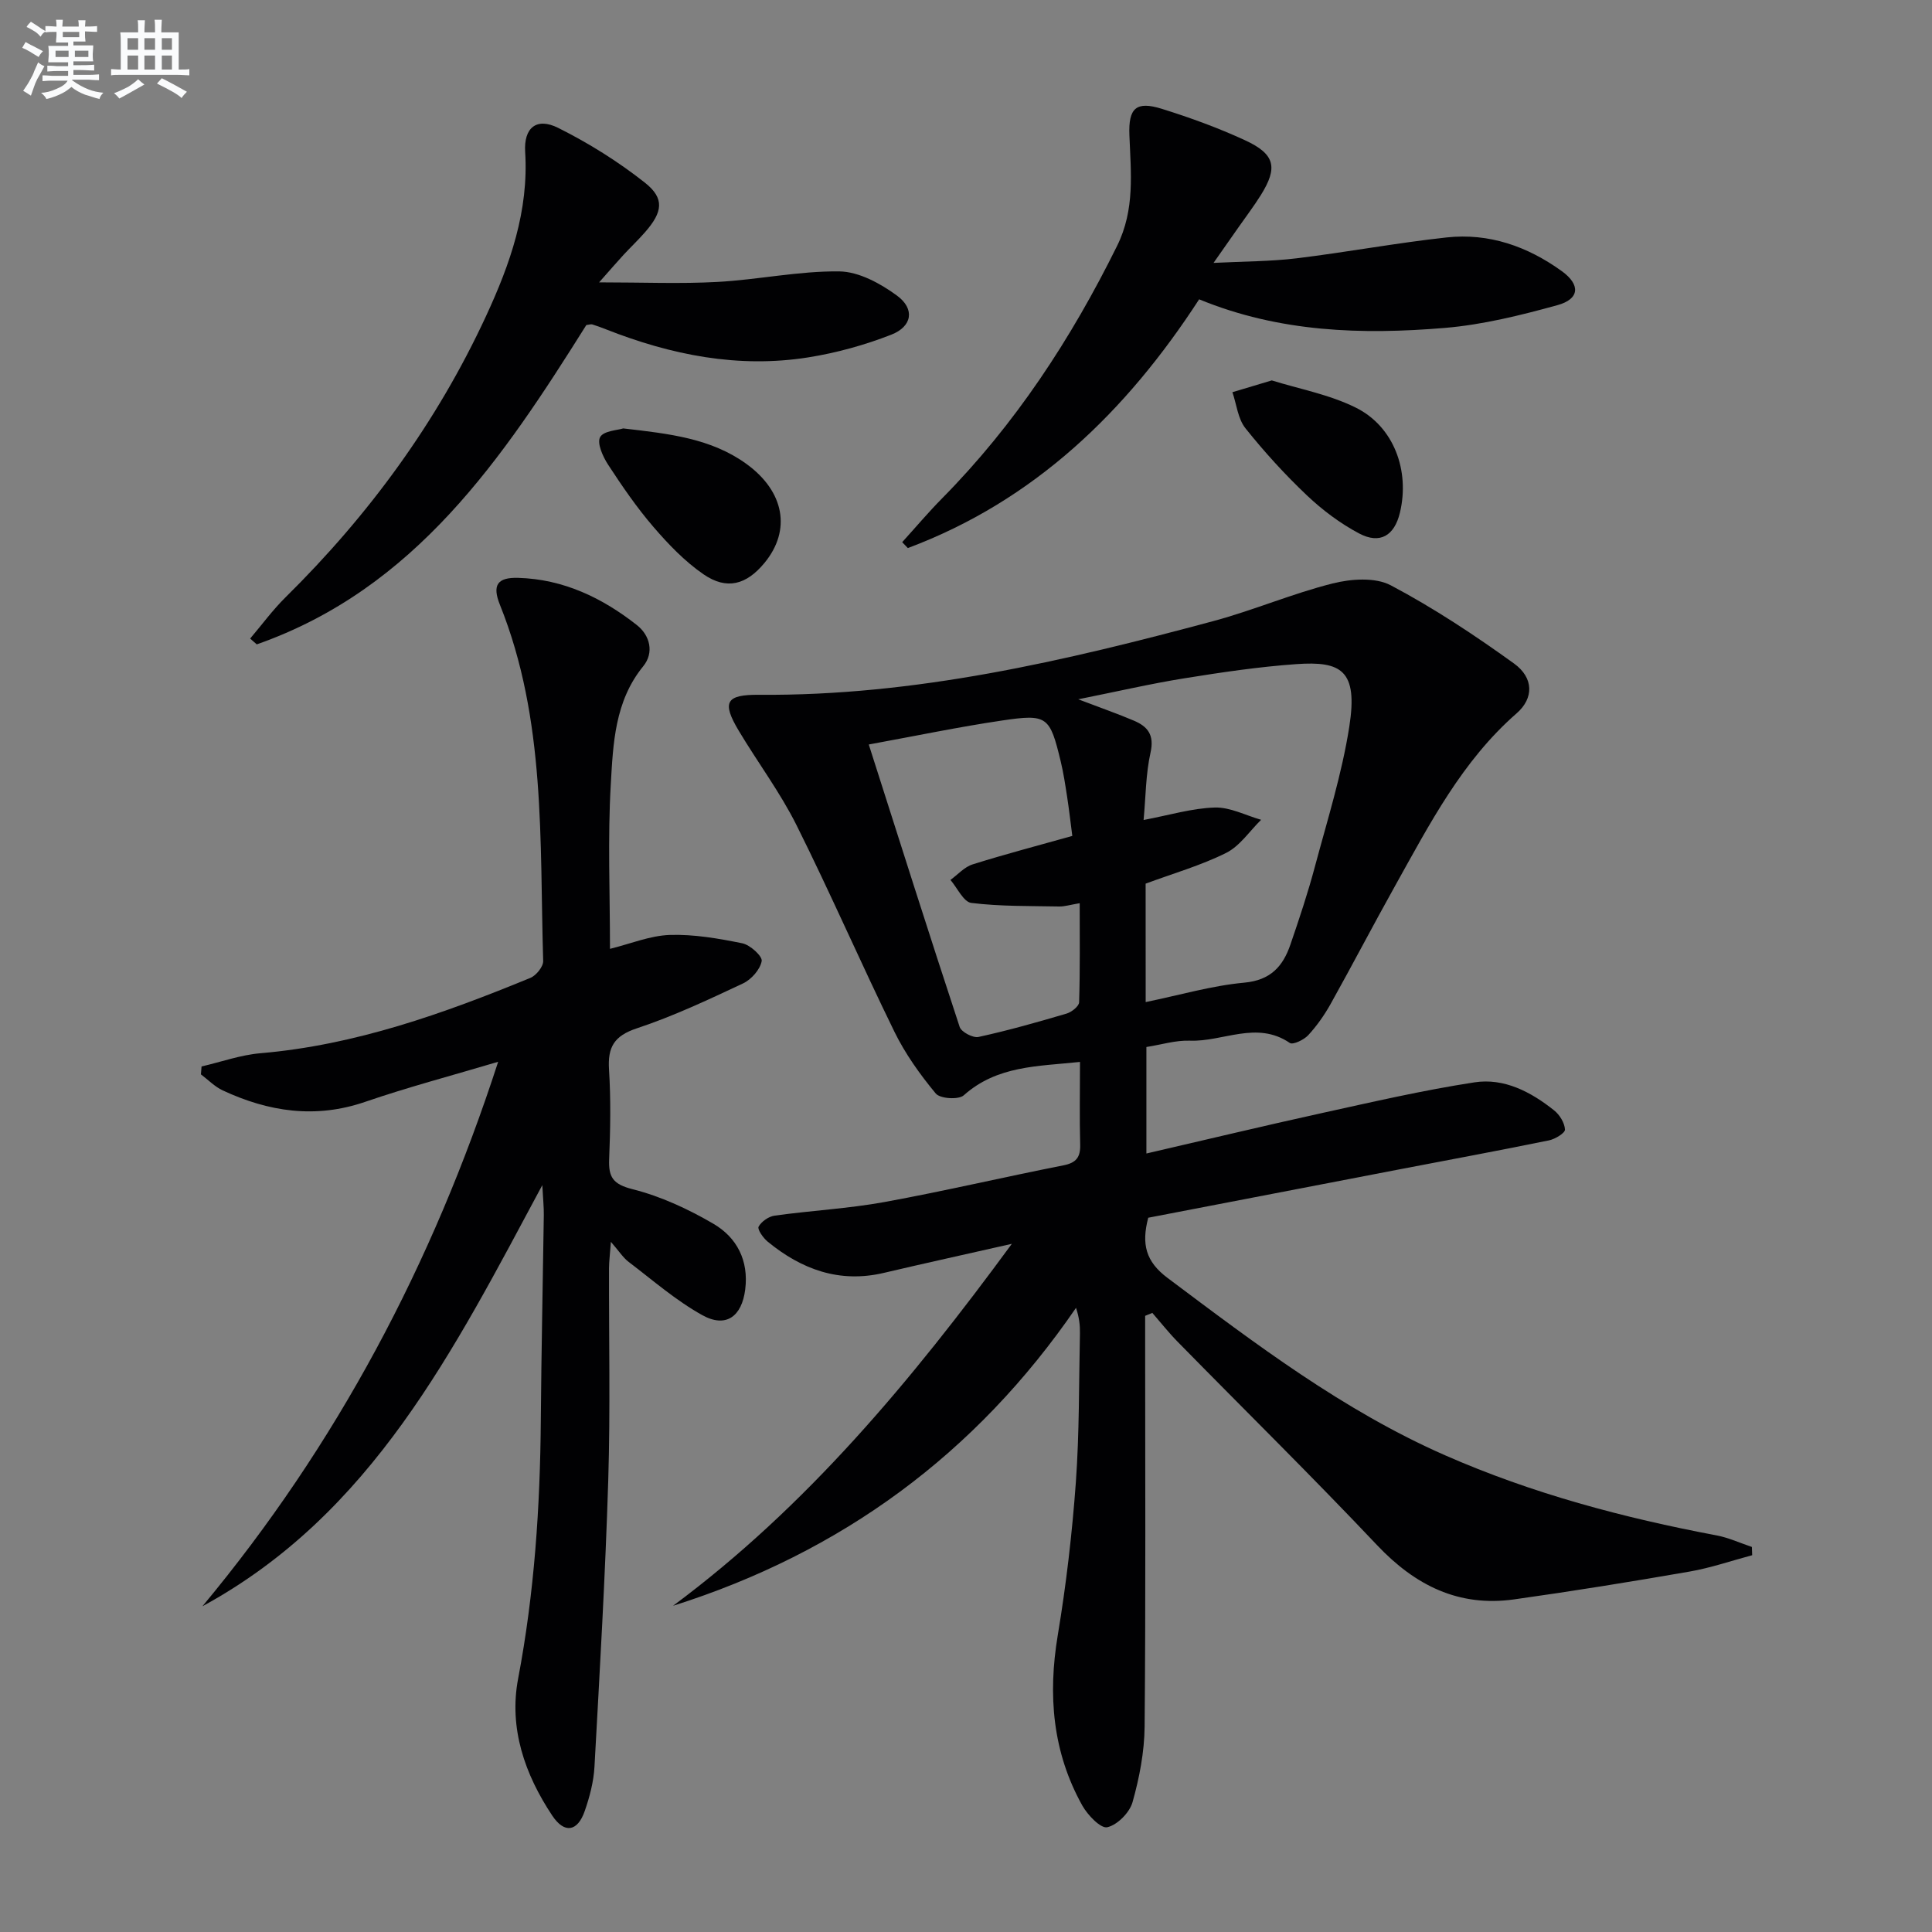
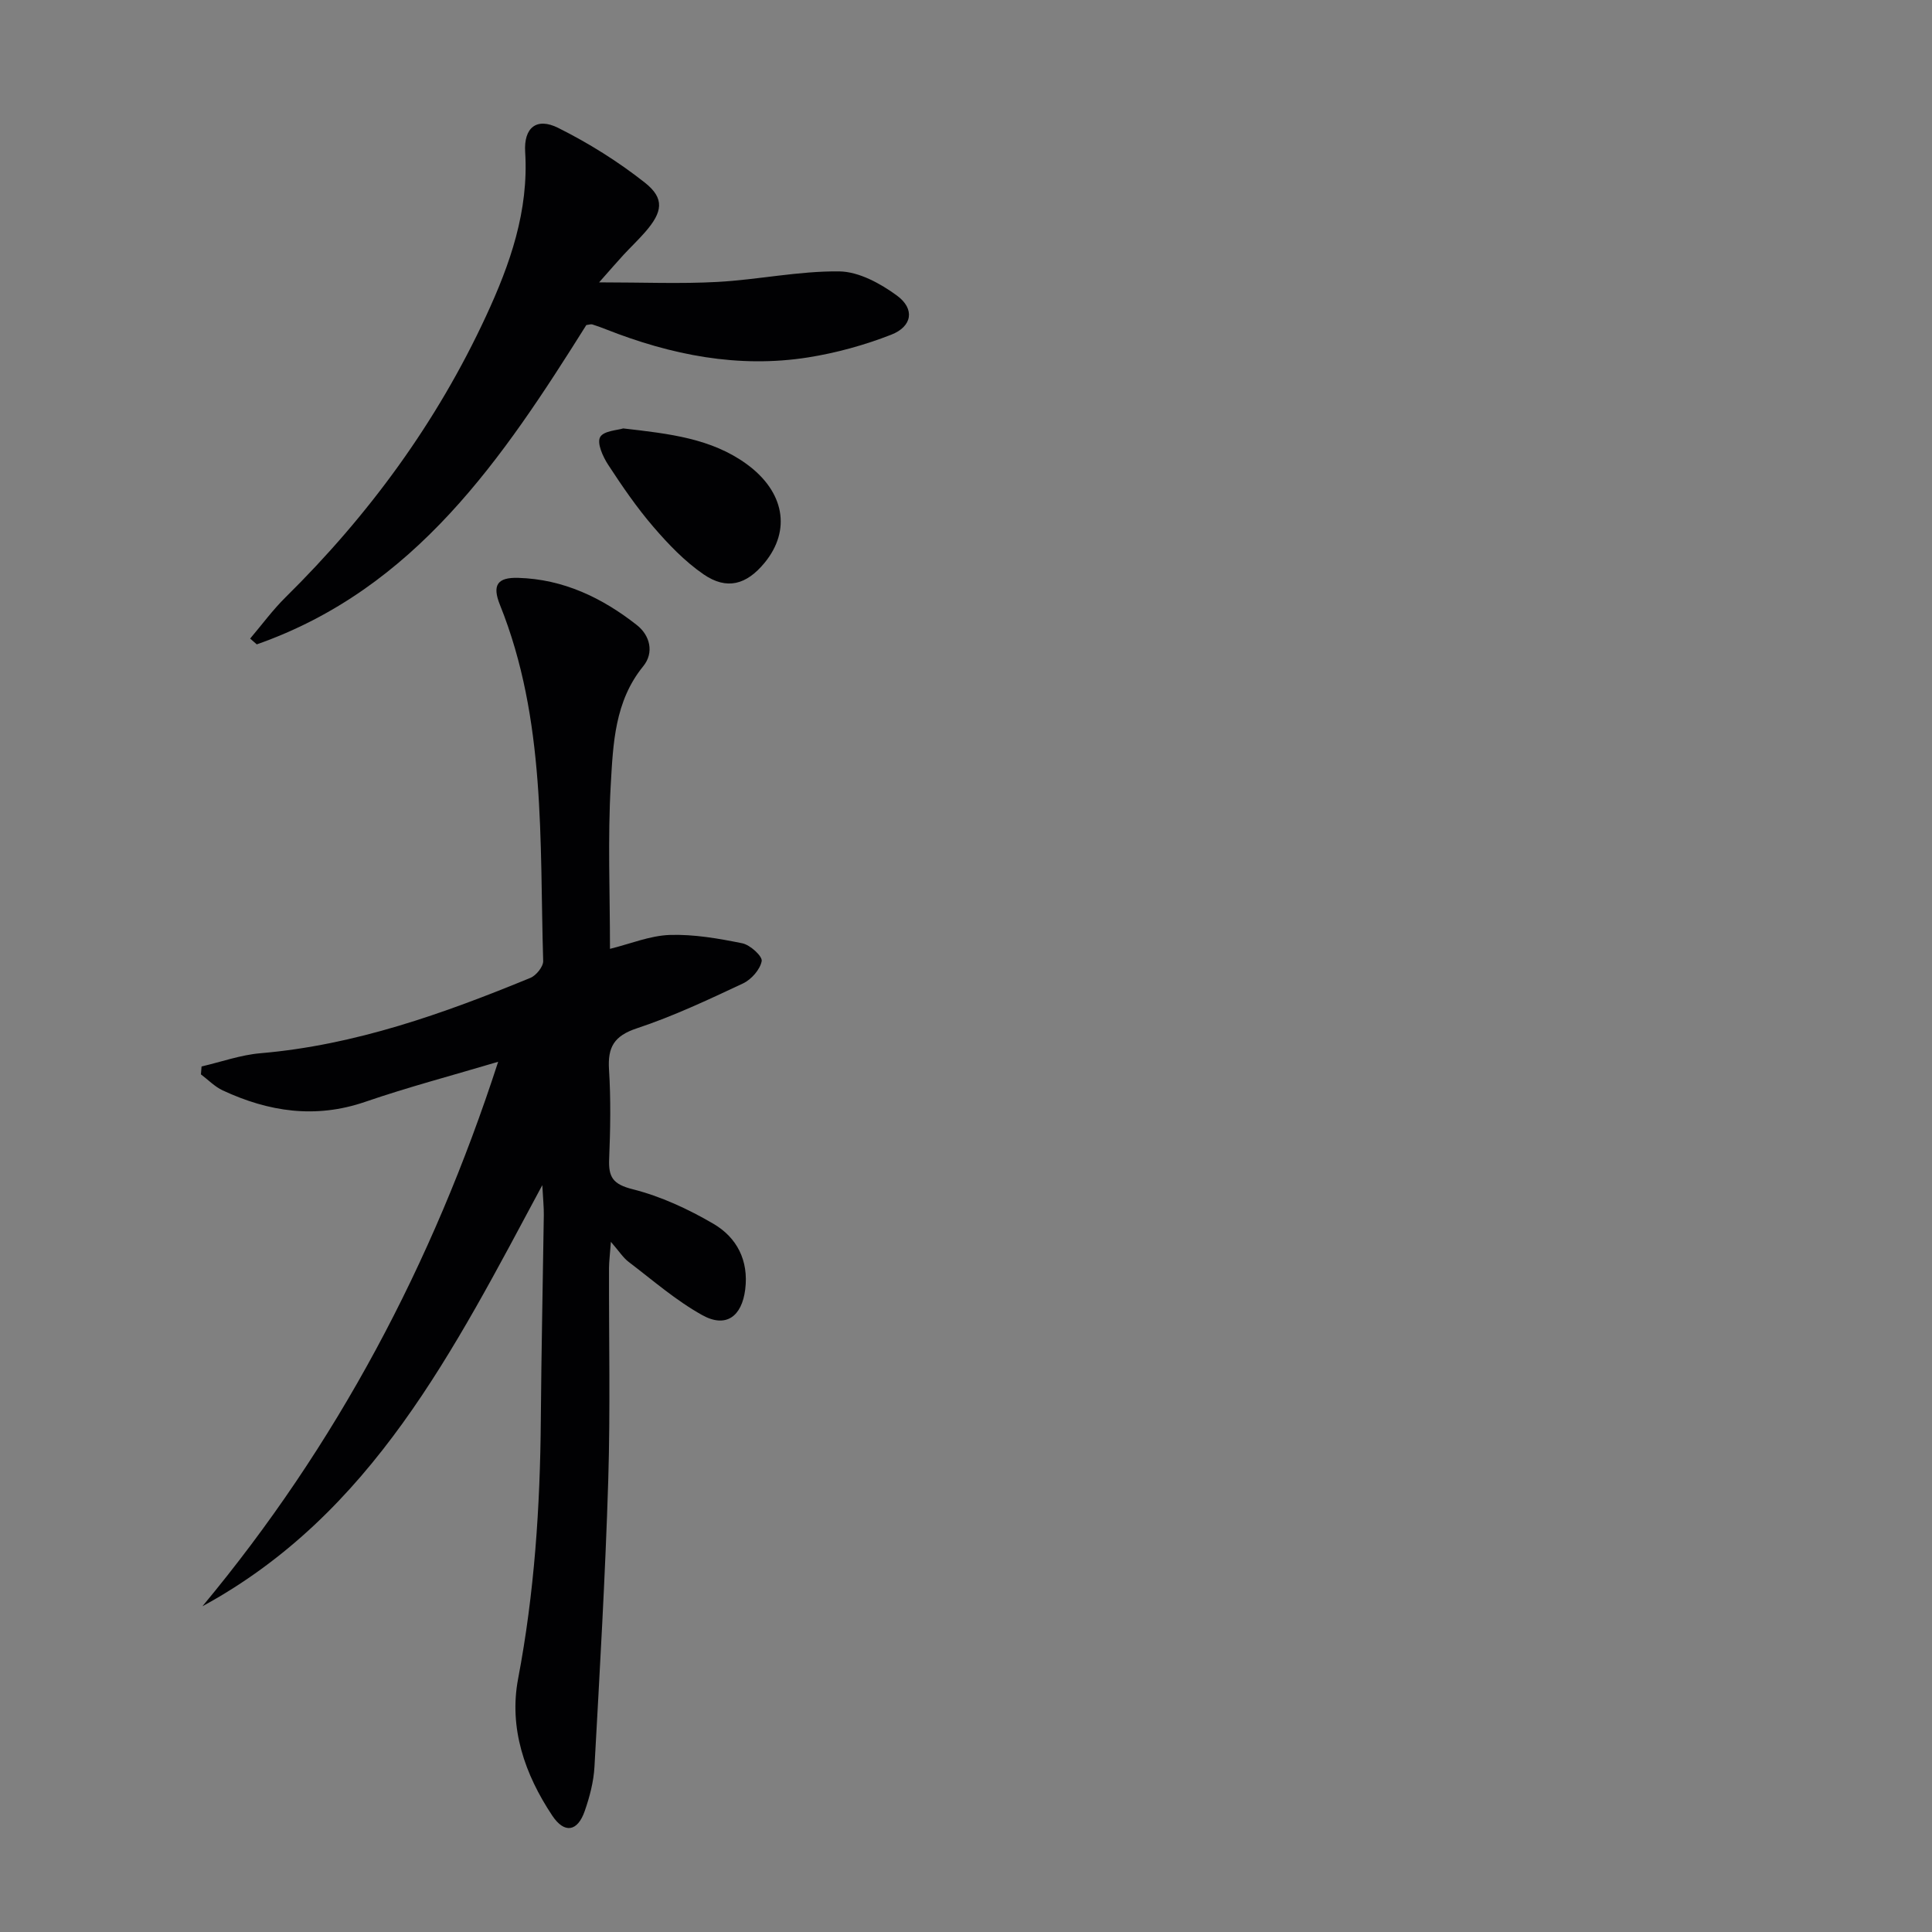
<svg xmlns="http://www.w3.org/2000/svg" enable-background="new 0 0 400 400" viewBox="0 0 400 400">
  <rect x="0" y="0" width="400" height="400" fill="#808080" stroke="none" />
  <g fill="#010103">
-     <path d="m209.49 257.52c-9.69 2.2-18.1 4.04-26.47 6.01-9.22 2.18-17.05-.7-24.08-6.46-.93-.76-2.18-2.55-1.88-3.1.59-1.08 2.09-2.12 3.34-2.29 7.56-1.05 15.22-1.45 22.71-2.81 12.39-2.26 24.67-5.16 37.03-7.59 2.69-.53 3.57-1.68 3.5-4.31-.15-5.47-.04-10.94-.04-17.11-8.81.93-17.15.75-24.06 6.91-1.07.96-4.91.71-5.8-.37-3.26-3.93-6.31-8.2-8.55-12.77-6.94-14.17-13.23-28.67-20.28-42.79-3.4-6.81-8.04-12.99-11.96-19.55-3.56-5.95-2.65-7.5 4.24-7.44 32.23.26 63.26-6.99 94.09-15.28 8.3-2.24 16.29-5.68 24.62-7.77 3.81-.96 8.81-1.32 12.04.38 8.89 4.7 17.36 10.31 25.53 16.2 4.08 2.95 4.12 7.17.54 10.3-11.32 9.88-18.02 22.92-25.15 35.69-4.54 8.12-8.84 16.38-13.38 24.51-1.29 2.3-2.85 4.52-4.63 6.45-.89.96-3.16 2.04-3.81 1.6-6.86-4.68-13.83-.2-20.7-.47-2.91-.11-5.85.82-8.99 1.31v22.05c12.21-2.82 24.22-5.71 36.28-8.36 10.51-2.31 21.01-4.74 31.63-6.37 6.15-.95 11.7 1.97 16.5 5.8 1.15.91 2.18 2.59 2.25 3.97.04.72-2.05 1.99-3.34 2.25-10.23 2.09-20.51 3.99-30.76 5.96-17.42 3.35-34.84 6.71-52.18 10.05-1.44 5.48-.51 9.07 3.97 12.44 18.25 13.69 36.4 27.47 57.46 36.73 18.04 7.93 36.94 12.96 56.25 16.6 2.49.47 4.87 1.58 7.3 2.39.02.57.04 1.14.06 1.71-4.32 1.15-8.59 2.63-12.98 3.39-12.08 2.1-24.19 4.06-36.33 5.76-11.47 1.6-20.47-2.9-28.35-11.23-13.5-14.28-27.52-28.07-41.28-42.1-1.86-1.89-3.51-3.99-5.25-5.99-.5.2-.99.41-1.49.61v5.09c0 26.66.13 53.32-.11 79.98-.05 5.23-1.08 10.57-2.5 15.62-.61 2.16-3.14 4.72-5.23 5.19-1.35.31-4.06-2.51-5.17-4.49-6.17-11.06-7.15-22.86-5.08-35.27 1.74-10.45 2.97-21.03 3.74-31.6.74-10.28.63-20.62.85-30.93.03-1.6-.14-3.21-.81-5.25-20.76 30.28-48.6 50.67-83.43 61.69 27.64-20.52 49.3-46.55 70.14-74.94zm27.71-50.05c7.09-1.46 13.69-3.4 20.4-4.02 5.49-.5 8.03-3.4 9.57-7.9 1.83-5.33 3.62-10.7 5.07-16.14 2.57-9.61 5.59-19.18 7.12-28.97 1.82-11.66-1.65-13.6-10.97-12.94-7.77.55-15.51 1.7-23.21 2.94-6.92 1.11-13.75 2.7-21.94 4.34 4.78 1.82 8.19 3.01 11.51 4.42 2.86 1.21 4.27 2.94 3.46 6.59-1 4.47-.99 9.16-1.44 13.98 5.36-1.01 10.03-2.44 14.73-2.58 3.17-.1 6.4 1.63 9.6 2.54-2.39 2.34-4.4 5.44-7.25 6.86-5.26 2.62-11.01 4.26-16.66 6.36.01 7.96.01 15.93.01 24.52zm-57.33-53.33c6.43 20.13 12.51 39.34 18.82 58.48.35 1.05 2.76 2.32 3.9 2.07 6.14-1.34 12.21-3.06 18.24-4.84 1.04-.31 2.56-1.51 2.59-2.34.21-6.71.12-13.43.12-20.51-2 .33-3.12.7-4.24.68-6.08-.12-12.19 0-18.2-.74-1.61-.2-2.89-3.1-4.32-4.76 1.52-1.1 2.89-2.69 4.6-3.22 6.73-2.12 13.57-3.9 20.63-5.89-.38-2.93-.68-5.55-1.08-8.15-.38-2.45-.75-4.92-1.33-7.32-2.25-9.31-2.76-9.82-12.17-8.42-8.8 1.3-17.52 3.12-27.56 4.96z" />
    <path d="m41.73 220.8c4.06-.94 8.08-2.39 12.2-2.74 19.63-1.68 37.88-8.2 55.88-15.6 1.2-.49 2.68-2.33 2.65-3.49-.75-24.85.61-49.97-8.96-73.76-1.63-4.06-.55-5.7 3.8-5.57 9.34.27 17.38 4.13 24.55 9.77 2.74 2.15 3.61 5.72 1.33 8.52-5.93 7.27-6.24 16.06-6.73 24.56-.64 11.11-.16 22.29-.16 33.96 4.22-1.04 8.28-2.74 12.39-2.88 4.99-.16 10.08.73 15.01 1.73 1.62.33 4.19 2.68 4.01 3.68-.32 1.75-2.14 3.81-3.85 4.62-7.2 3.38-14.45 6.8-21.99 9.3-4.72 1.56-6.07 3.9-5.77 8.56.39 6.14.28 12.33.03 18.49-.16 3.75.76 5.23 4.84 6.26 5.83 1.47 11.53 4.11 16.76 7.17 4.83 2.83 7.32 7.58 6.57 13.58-.7 5.6-3.98 8.06-8.9 5.32-5.44-3.02-10.24-7.22-15.24-11.02-1.14-.87-1.95-2.17-3.67-4.15-.19 2.63-.38 4.02-.39 5.41-.04 14.66.29 29.34-.16 43.98-.61 19.77-1.76 39.52-2.85 59.27-.17 3.1-.99 6.24-2.02 9.19-1.49 4.29-4.21 4.71-6.71.96-5.71-8.57-9.02-18.14-7.08-28.36 3.37-17.74 4.56-35.58 4.7-53.56.11-14.15.42-28.29.62-42.44.02-1.59-.15-3.19-.31-6.19-18.39 34.25-35.21 68.05-70.37 87.19 27.72-33.31 47.62-70.78 61.23-112.73-9.64 2.87-18.7 5.26-27.55 8.3-10.28 3.53-19.97 2.05-29.47-2.37-1.66-.77-3.02-2.2-4.52-3.32.03-.55.08-1.09.13-1.64z" />
    <path d="m124.04 58.46c9.14 0 16.84.33 24.5-.09 8.43-.46 16.83-2.28 25.23-2.18 4.04.05 8.52 2.5 11.95 5.02 3.74 2.75 3.16 6.39-1.21 8.09-5.5 2.15-11.33 3.76-17.16 4.69-14.49 2.3-28.41-.49-41.92-5.82-.92-.36-1.85-.71-2.8-1-.29-.09-.64.06-1.24.13-17.3 27.56-35.4 54.59-68.23 66.11-.46-.4-.91-.8-1.37-1.2 2.44-2.87 4.68-5.94 7.35-8.57 17.22-16.99 31.29-36.19 41.48-58.18 5-10.78 8.87-21.8 8.11-34-.31-5.03 2.36-7.22 6.84-4.98 6.31 3.15 12.42 6.97 17.95 11.34 4.13 3.27 3.68 6.07.05 10.23-1.42 1.63-3 3.12-4.47 4.71-1.32 1.43-2.58 2.9-5.06 5.7z" />
-     <path d="m186.79 112.25c2.75-3.03 5.4-6.17 8.27-9.08 15.13-15.32 26.72-33.03 36.23-52.28 3.72-7.53 2.84-15.14 2.54-22.9-.22-5.61 1.38-7.12 6.71-5.46 5.84 1.82 11.64 3.93 17.19 6.49 6.28 2.89 6.89 5.65 3.3 11.39-1.41 2.25-3.02 4.38-4.55 6.56-1.52 2.17-3.04 4.34-5.23 7.46 6.24-.32 11.76-.29 17.2-.95 10.37-1.26 20.67-3.19 31.05-4.32 8.78-.96 16.76 1.85 23.87 6.99 3.87 2.8 3.7 5.76-.92 7.03-7.63 2.1-15.45 4.05-23.3 4.71-17.14 1.43-34.23.93-50.88-5.92-15.09 23.25-34.14 41.7-60.31 51.5-.4-.41-.78-.82-1.17-1.22z" />
    <path d="m129.03 88.7c9.61 1.1 18.21 2.07 25.51 7.35 7.89 5.72 9.3 13.74 3.75 20.48-3.74 4.54-7.81 5.69-12.64 2.37-3.89-2.68-7.29-6.23-10.39-9.84-3.45-4.01-6.47-8.43-9.37-12.87-1.08-1.66-2.33-4.44-1.64-5.69.71-1.31 3.65-1.43 4.78-1.8z" />
-     <path d="m263.31 78.76c5.59 1.75 11.89 2.9 17.4 5.64 7.88 3.91 11.21 13.05 9.13 21.74-1.14 4.76-4.12 6.6-8.46 4.3-3.9-2.07-7.57-4.82-10.78-7.86-4.56-4.32-8.83-9.01-12.75-13.92-1.56-1.96-1.83-4.94-2.69-7.46 2.44-.74 4.88-1.46 8.15-2.44z" />
  </g>
-   <path d="m6.8 9.5c.6.3 1.3.7 2.1 1.1-.4.4-.7.8-.9 1.2-.7-.4-1.3-.8-1.8-1.1s-1.1-.6-1.6-.8c.2-.4.5-.8.7-1.2.4.2.8.5 1.5.8zm.9 6.9c-.3.6-.5 1.1-.7 1.7s-.4 1.1-.6 1.7c-.6-.4-1.1-.7-1.6-1 .7-1 1.2-1.8 1.5-2.4.3-.5.6-1.1.8-1.7.3-.6.5-1.2.8-1.8.3.3.8.6 1.3.8-.7 1.3-1.2 2.2-1.5 2.7zm.1-11c.4.3 1 .7 1.7 1.1-.5.2-.8.6-1.1 1.1-.5-.6-1-1-1.4-1.2s-.9-.6-1.5-.8c.2-.4.5-.7.9-1.1.5.3.9.6 1.4.9zm10.5 13.1c1 .4 2 .6 3.1.7-.4.4-.7.8-.8 1.3-.9-.2-1.9-.6-3-.9-1-.4-2-.9-2.8-1.6-.5.4-1.1.9-1.9 1.3s-1.9.9-3.3 1.2c-.1-.3-.5-.8-1.1-1.3 1 0 2.1-.3 3.2-.8 1.2-.5 1.9-1 2.3-1.7h-3.2c-.4 0-1 0-2 .1v-1.2c1 0 1.7.1 2 .1h3.3v-1h-2.3c-.2 0-.9 0-2 .1v-1.2c1.2 0 1.9.1 2 .1h2.3v-.8h-4.1c0-.7.1-1.2.1-1.6 0-.5 0-1.1-.1-1.8h4.1v-.7h-2.5c0-.6.1-1.1.1-1.6v-.6h-.5c-.4 0-1 0-1.8.1v-1.3c1.2 0 1.9.1 2.1.1h.2c0-.3 0-.8-.1-1.4h1.4c0 .6-.1 1-.1 1.4h3.4c0-.4 0-.8-.1-1.3h1.5c0 .4-.1.9-.1 1.3.7 0 1.5 0 2.5-.1v1.2c-1 0-1.8-.1-2.5-.1v.6c0 .3 0 .8.1 1.5h-2.5v.8h4.1c0 .8-.1 1.3-.1 1.8s0 1 .1 1.5h-4.1v.8h1.4c.8 0 1.8 0 2.9-.1v1.2c-1 0-1.9-.1-2.8-.1h-1.5v1h3.2c.3 0 1 0 2.1-.1v1.2c-1.1 0-1.8-.1-2.1-.1h-3.4l-.1.1c1.4 1 2.4 1.5 3.4 1.9zm-4.1-6.7v-1.3h-2.7v1.3zm2.2-4.1v-1.1h-3.4v1.1zm1.9 4.1v-1.3h-2.8v1.3z" fill="#fafbfc" />
-   <path d="m37 6.7v2.3 5.4c1 0 1.8 0 2.2-.1v1.3c-.6 0-1.5-.1-2.5-.1h-11.9c-.7 0-1.3 0-1.8.1v-1.3c.5 0 1.1.1 2 .1v-5.2c0-1 0-1.8-.1-2.5h3.7c0-1.3 0-2.1-.1-2.5h1.5c0 .4-.1 1.3-.1 2.5h2.2c0-1.2 0-2.1-.1-2.6h1.5c0 .4-.1 1.3-.1 2.6zm-12.3 13.7c-.3-.4-.7-.8-1.1-1.1 1.1-.4 2.1-.9 2.9-1.3.8-.5 1.5-1 2.1-1.6.4.4.9.8 1.3 1.1-2.5 1.4-4.2 2.4-5.2 2.9zm3.9-10.1v-2.4h-2.2v2.4zm0 4.1v-2.9h-2.2v2.9zm3.5-4.1v-2.4h-2.2v2.4zm0 4.1v-2.9h-2.2v2.9zm.4 2.9 1-1.1c.6.3 1.4.7 2.5 1.3s2 1.1 2.7 1.5c-.4.4-.8.8-1.1 1.3-.8-.8-2.5-1.7-5.1-3zm3.1-7v-2.4h-2.1v2.4zm0 4.1v-2.9h-2.1v2.9z" fill="#fafbfc" />
</svg>